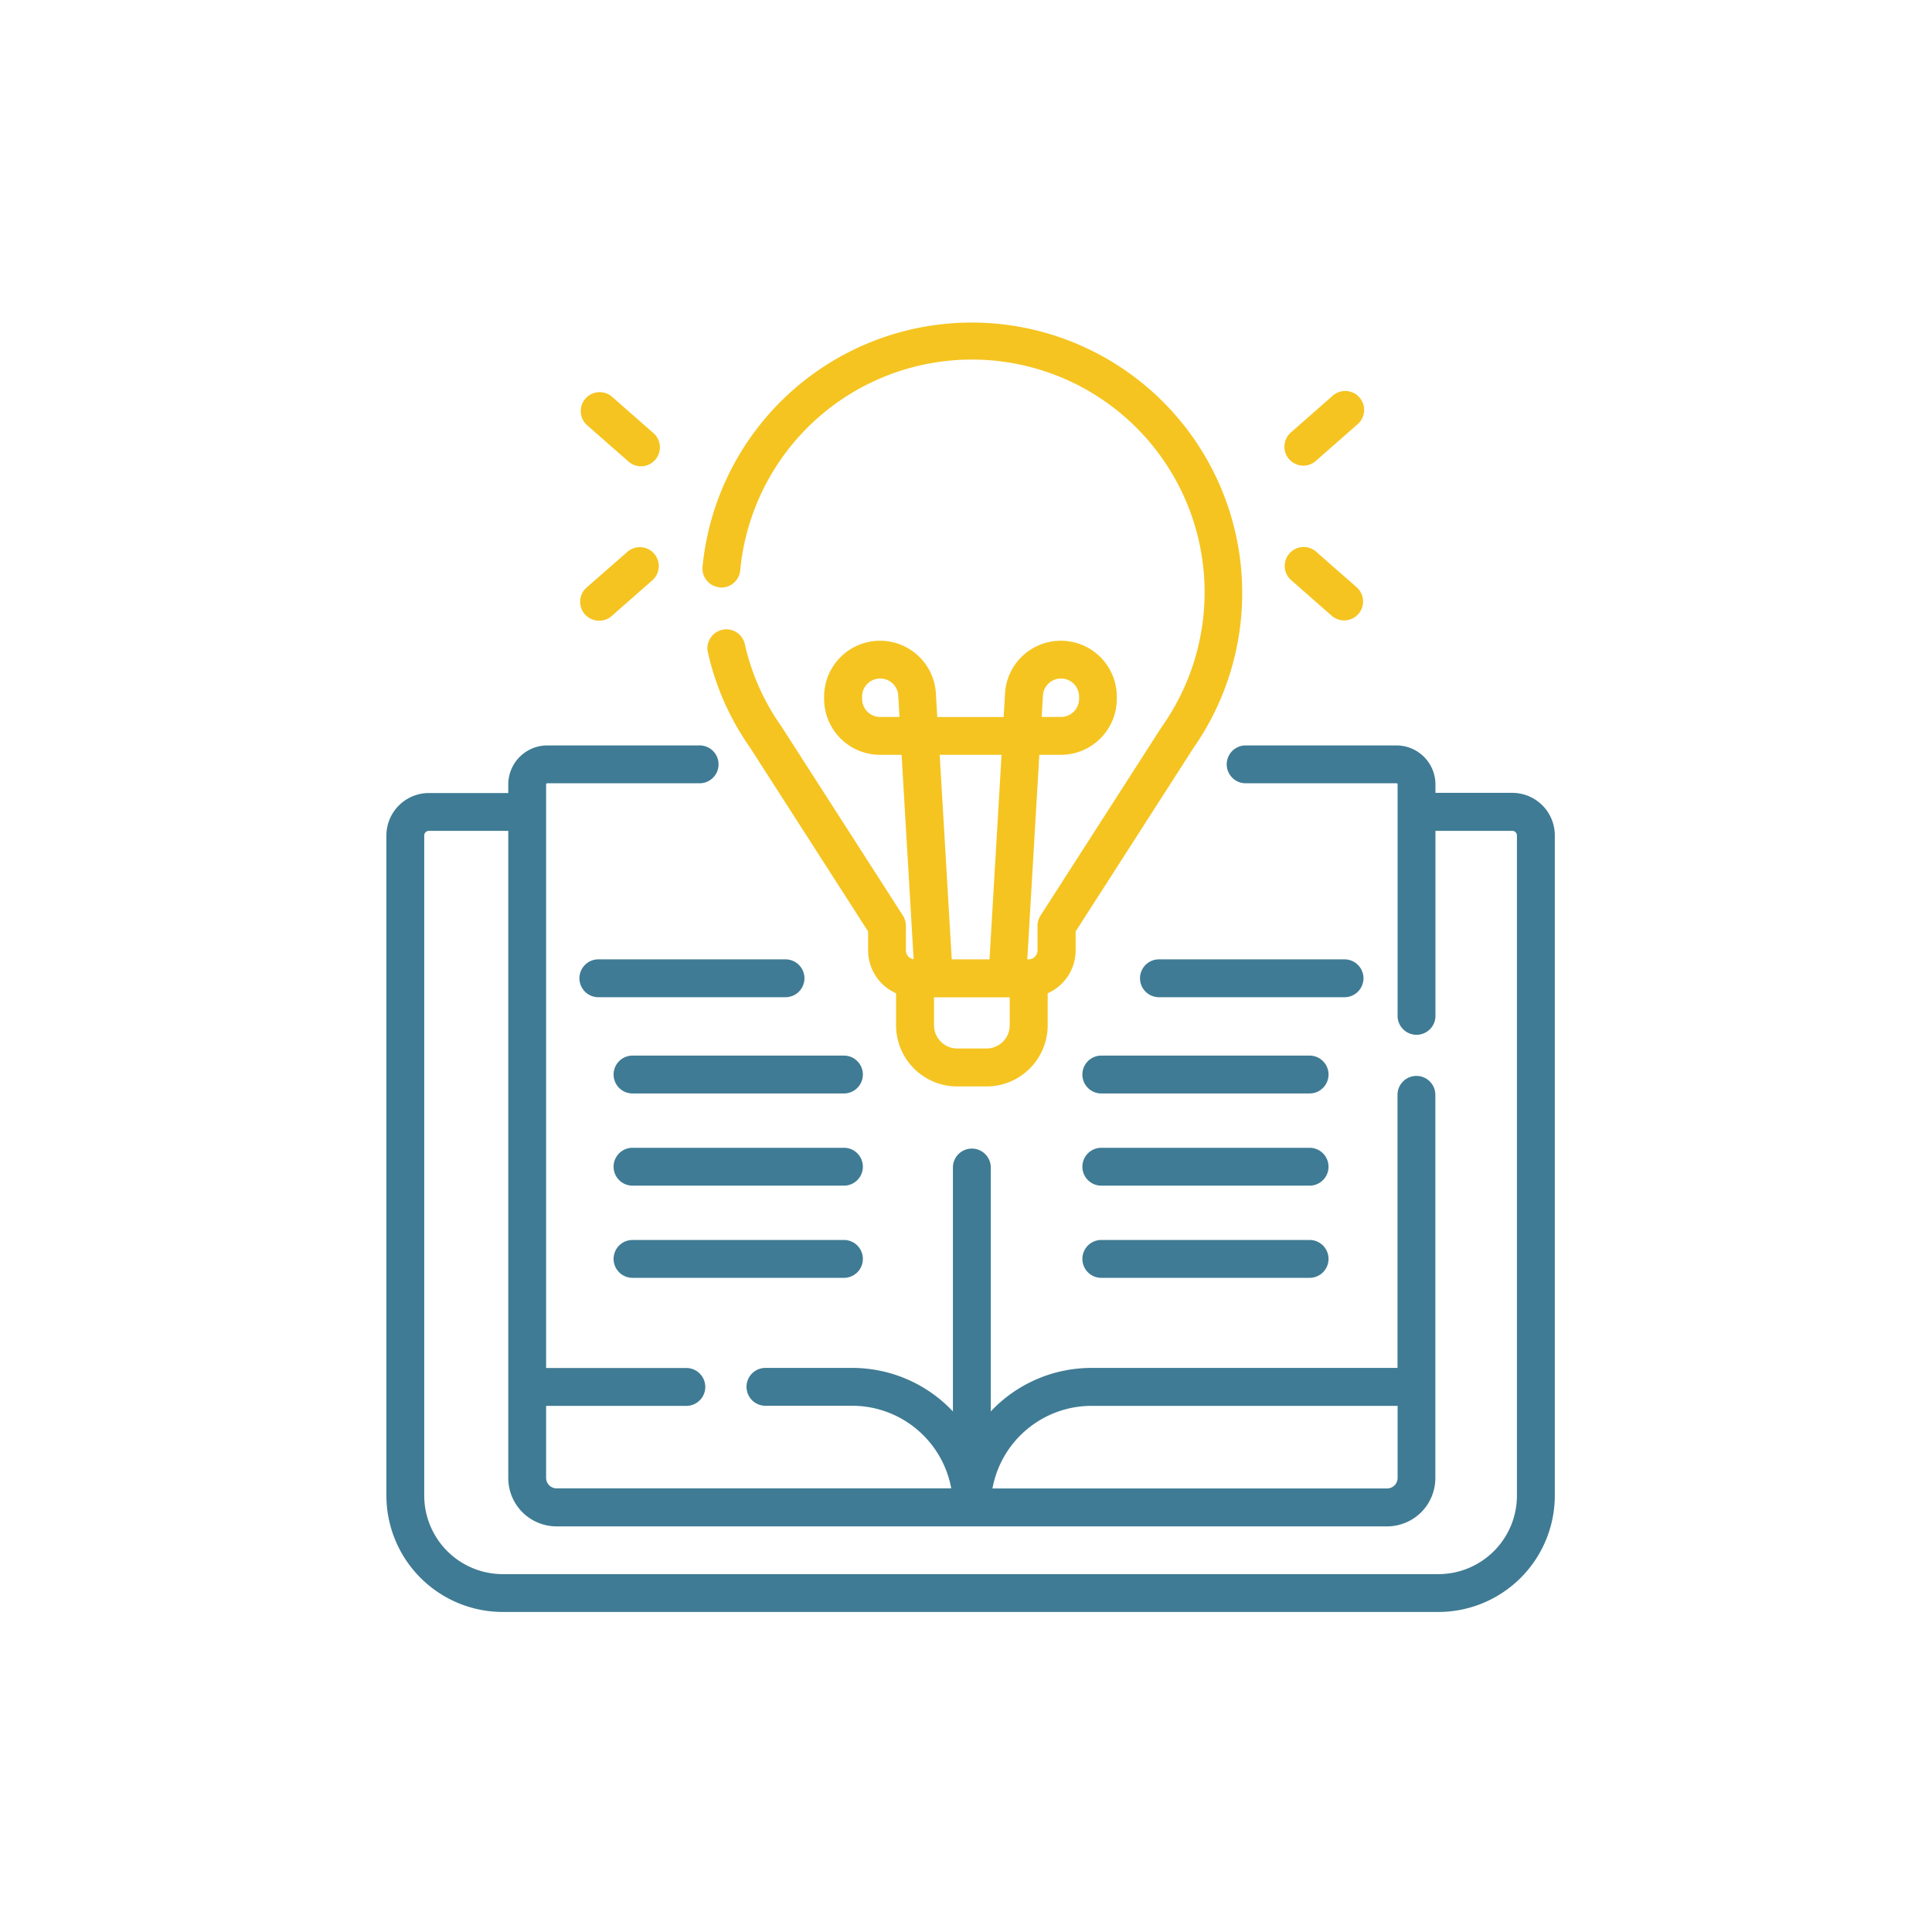
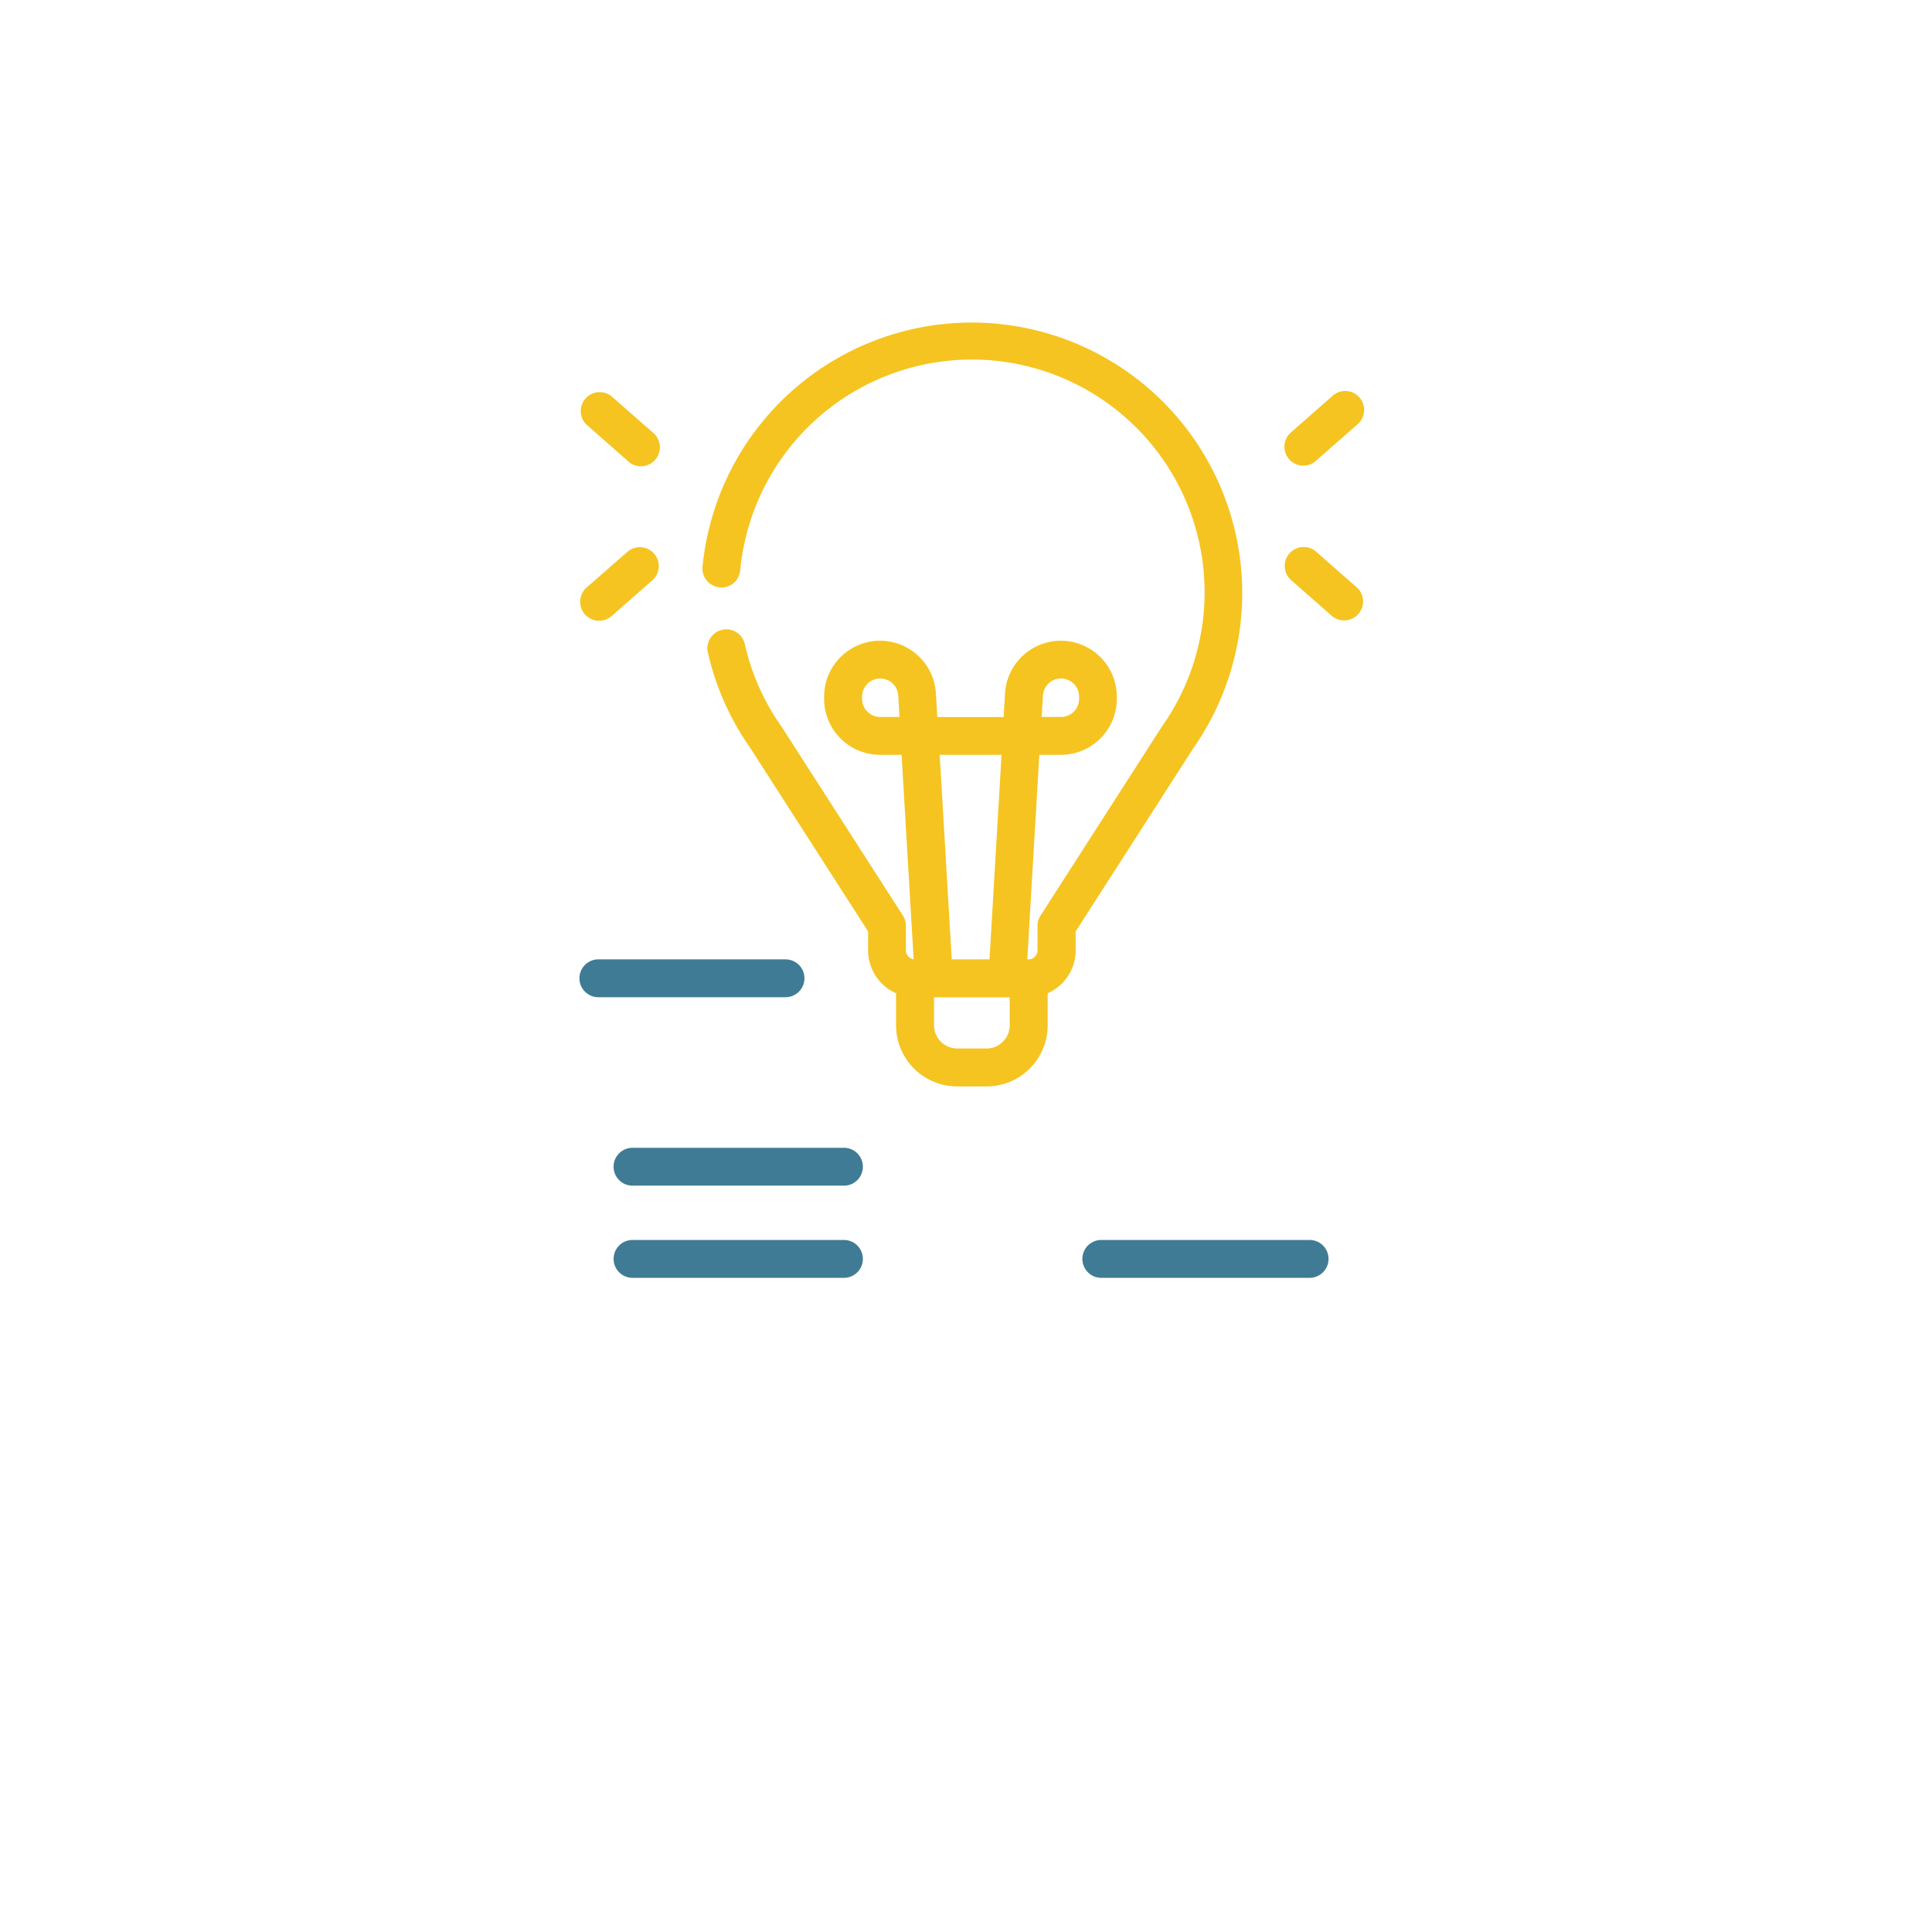
<svg xmlns="http://www.w3.org/2000/svg" id="Component_49_1" width="60" height="60" viewBox="0 0 60 60">
  <defs>
    <style>
            .cls-1{fill:#3f7b94}.cls-2{fill:#f5c420}.cls-5{stroke:none}
        </style>
  </defs>
  <g id="Group_152" transform="translate(-10621 -2448)">
    <g id="learning" transform="translate(10608.936 2458)">
-       <path id="Path_162" d="M59.03 169.263h-2.387V169a1.212 1.212 0 0 0-1.21-1.21h-4.708a.588.588 0 0 0 0 1.175h4.708a.035.035 0 0 1 .035.035v7.164a.588.588 0 1 0 1.175 0v-5.721h2.387a.144.144 0 0 1 .144.144v20.5a2.441 2.441 0 0 1-2.439 2.439H27.678a2.441 2.441 0 0 1-2.439-2.439v-20.5a.144.144 0 0 1 .144-.144h2.466v20.1a1.5 1.5 0 0 0 1.5 1.5H55.14a1.5 1.5 0 0 0 1.5-1.5v-11.877a.588.588 0 1 0-1.175 0v8.456h-9.504a4.29 4.29 0 0 0-3.128 1.352v-7.6a.588.588 0 0 0-1.175 0v7.6a4.29 4.29 0 0 0-3.128-1.352h-2.67a.588.588 0 1 0 0 1.175h2.67a3.132 3.132 0 0 1 3.076 2.566H29.352a.328.328 0 0 1-.328-.328V188.3h4.331a.588.588 0 1 0 0-1.175h-4.331V169a.035.035 0 0 1 .035-.035h4.708a.588.588 0 1 0 0-1.175h-4.708a1.212 1.212 0 0 0-1.21 1.21v.268h-2.466a1.321 1.321 0 0 0-1.319 1.319v20.5a3.618 3.618 0 0 0 3.614 3.614h29.058a3.618 3.618 0 0 0 3.614-3.614v-20.5a1.321 1.321 0 0 0-1.32-1.324zM45.961 188.3h9.507v2.238a.328.328 0 0 1-.328.328H42.885a3.132 3.132 0 0 1 3.076-2.566z" class="cls-1" transform="translate(0 -154.64)" />
      <path id="Path_163" d="M149.88 8.244a.588.588 0 0 0 .64-.53 7.227 7.227 0 1 1 13.1 4.846l-.014.021-3.76 5.854a.588.588 0 0 0-.093.318v.761a.28.28 0 0 1-.28.28h-.038l.374-6.352h.669a1.739 1.739 0 0 0 1.737-1.737v-.071a1.737 1.737 0 0 0-3.471-.1l-.043.735h-2.061l-.043-.735a1.737 1.737 0 0 0-3.471.1v.071a1.739 1.739 0 0 0 1.737 1.737h.669l.374 6.348a.28.28 0 0 1-.24-.276v-.761a.588.588 0 0 0-.093-.318l-3.76-5.854-.014-.021a7.159 7.159 0 0 1-1.131-2.533.588.588 0 1 0-1.145.263 8.328 8.328 0 0 0 1.309 2.937l3.66 5.7v.589a1.457 1.457 0 0 0 .868 1.33v.994a1.9 1.9 0 0 0 1.9 1.9h.909a1.9 1.9 0 0 0 1.9-1.9v-.994a1.457 1.457 0 0 0 .868-1.33v-.589l3.66-5.7A8.4 8.4 0 1 0 149.35 7.6a.587.587 0 0 0 .53.64zm10.041 3.356a.562.562 0 0 1 1.123.033v.071a.562.562 0 0 1-.562.562h-.6zm-5.054.666a.562.562 0 0 1-.562-.562v-.071a.562.562 0 0 1 1.123-.033l.039.666zm3.769 1.175l-.374 6.352h-1.173l-.374-6.352zm.254 8.4a.722.722 0 0 1-.721.721h-.909a.722.722 0 0 1-.721-.721v-.869h2.351v.869z" class="cls-2" transform="translate(-115.468)" />
      <path id="Path_164" d="M380.6 29.884a.585.585 0 0 0 .387-.146l1.282-1.126a.588.588 0 1 0-.775-.883l-1.282 1.126a.588.588 0 0 0 .388 1.029z" class="cls-2" transform="translate(-328.06 -25.423)" />
      <path id="Path_165" d="M380.21 90.077l1.282 1.126a.588.588 0 0 0 .776-.883l-1.282-1.126a.588.588 0 0 0-.776.883z" class="cls-2" transform="translate(-328.06 -82.071)" />
      <path id="Path_166" d="M101.1 28.612l1.282 1.126a.588.588 0 1 0 .775-.883l-1.282-1.126a.588.588 0 0 0-.775.883z" class="cls-2" transform="translate(-70.819 -25.421)" />
      <path id="Path_167" d="M101.492 91.349a.586.586 0 0 0 .388-.146l1.282-1.126a.588.588 0 0 0-.775-.883L101.1 90.32a.588.588 0 0 0 .388 1.029z" class="cls-2" transform="translate(-70.82 -82.072)" />
      <path id="Path_168" d="M107.866 253.242a.588.588 0 0 0-.588-.588h-5.788a.588.588 0 1 0 0 1.175h5.788a.588.588 0 0 0 .588-.587z" class="cls-1" transform="translate(-70.819 -232.86)" />
-       <path id="Path_169" d="M121.555 290.805h-6.517a.588.588 0 1 0 0 1.175h6.517a.588.588 0 1 0 0-1.175z" class="cls-1" transform="translate(-83.306 -268.022)" />
      <path id="Path_170" d="M121.555 327.346h-6.517a.588.588 0 1 0 0 1.175h6.517a.588.588 0 1 0 0-1.175z" class="cls-1" transform="translate(-83.306 -301.7)" />
      <path id="Path_171" d="M121.555 363.887h-6.517a.588.588 0 1 0 0 1.175h6.517a.588.588 0 1 0 0-1.175z" class="cls-1" transform="translate(-83.306 -335.378)" />
-       <path id="Path_172" d="M329.459 253.242a.588.588 0 0 0-.588-.588h-5.788a.588.588 0 0 0 0 1.175h5.788a.588.588 0 0 0 .588-.587z" class="cls-1" transform="translate(-275.051 -232.86)" />
-       <path id="Path_173" d="M306.751 290.805h-6.517a.588.588 0 0 0 0 1.175h6.517a.588.588 0 0 0 0-1.175z" class="cls-1" transform="translate(-253.992 -268.022)" />
-       <path id="Path_174" d="M306.751 327.346h-6.517a.588.588 0 0 0 0 1.175h6.517a.588.588 0 0 0 0-1.175z" class="cls-1" transform="translate(-253.992 -301.7)" />
      <path id="Path_175" d="M306.751 363.887h-6.517a.588.588 0 0 0 0 1.175h6.517a.588.588 0 0 0 0-1.175z" class="cls-1" transform="translate(-253.992 -335.378)" />
    </g>
  </g>
</svg>